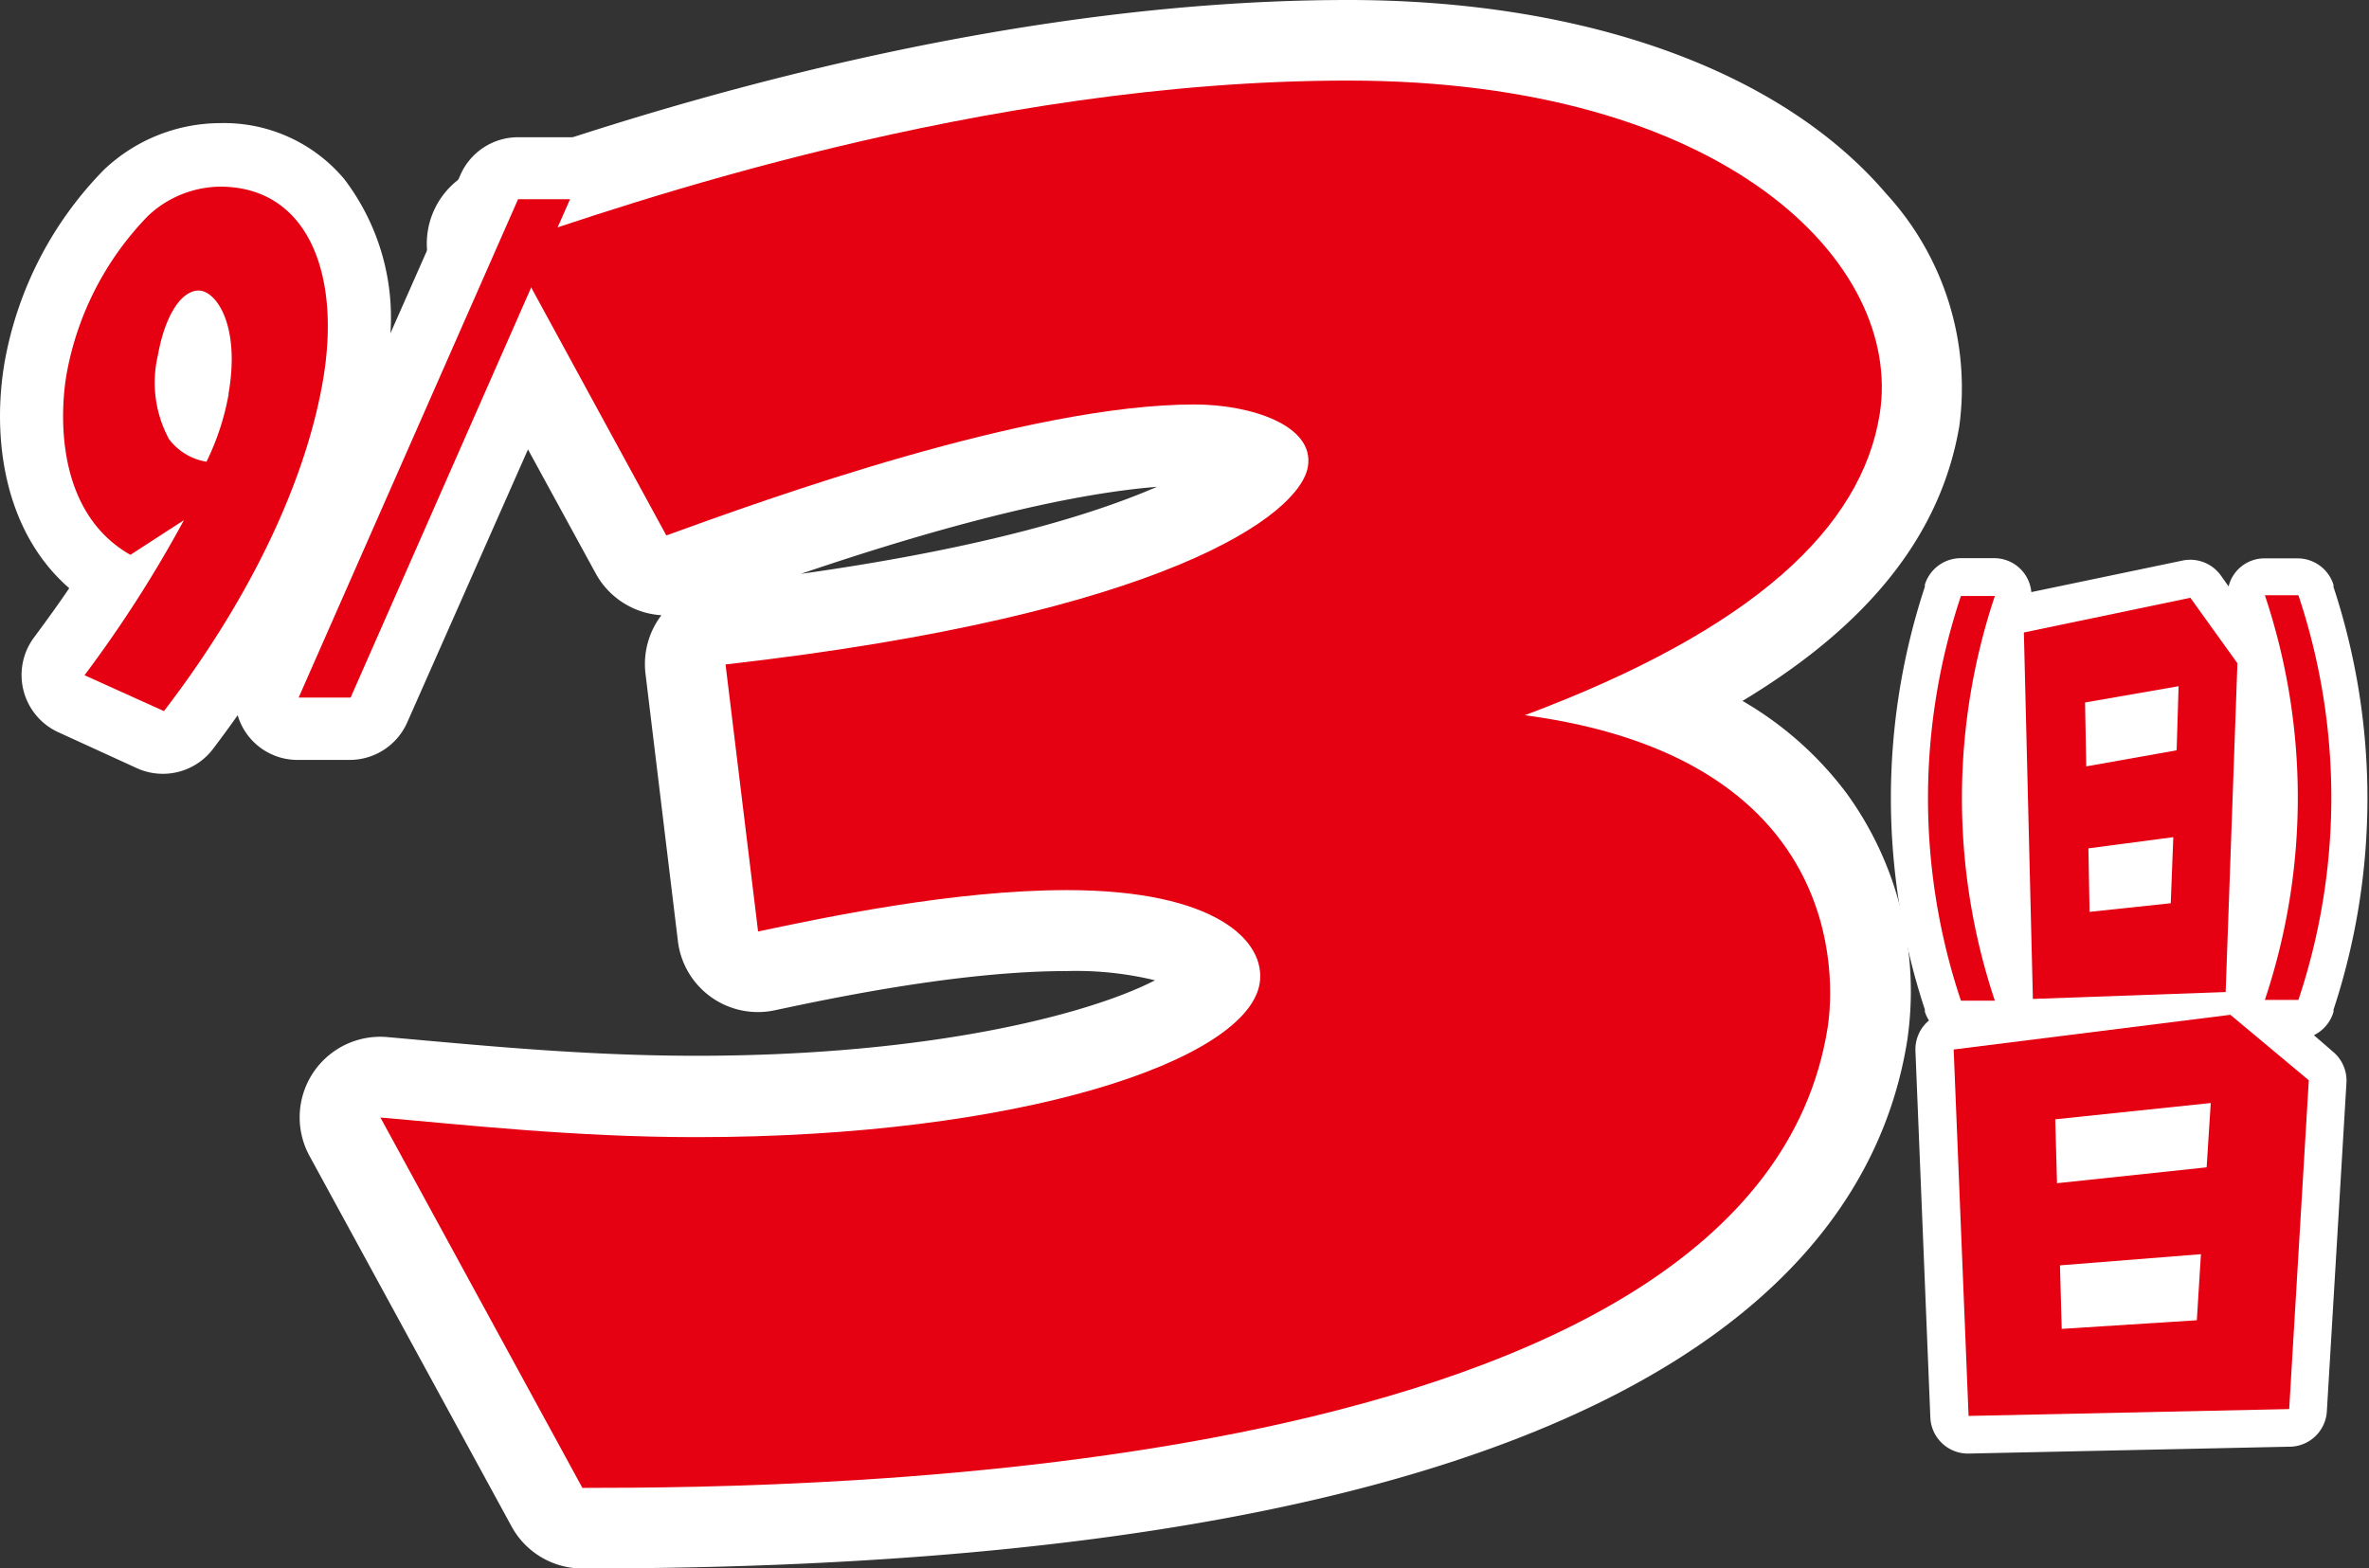
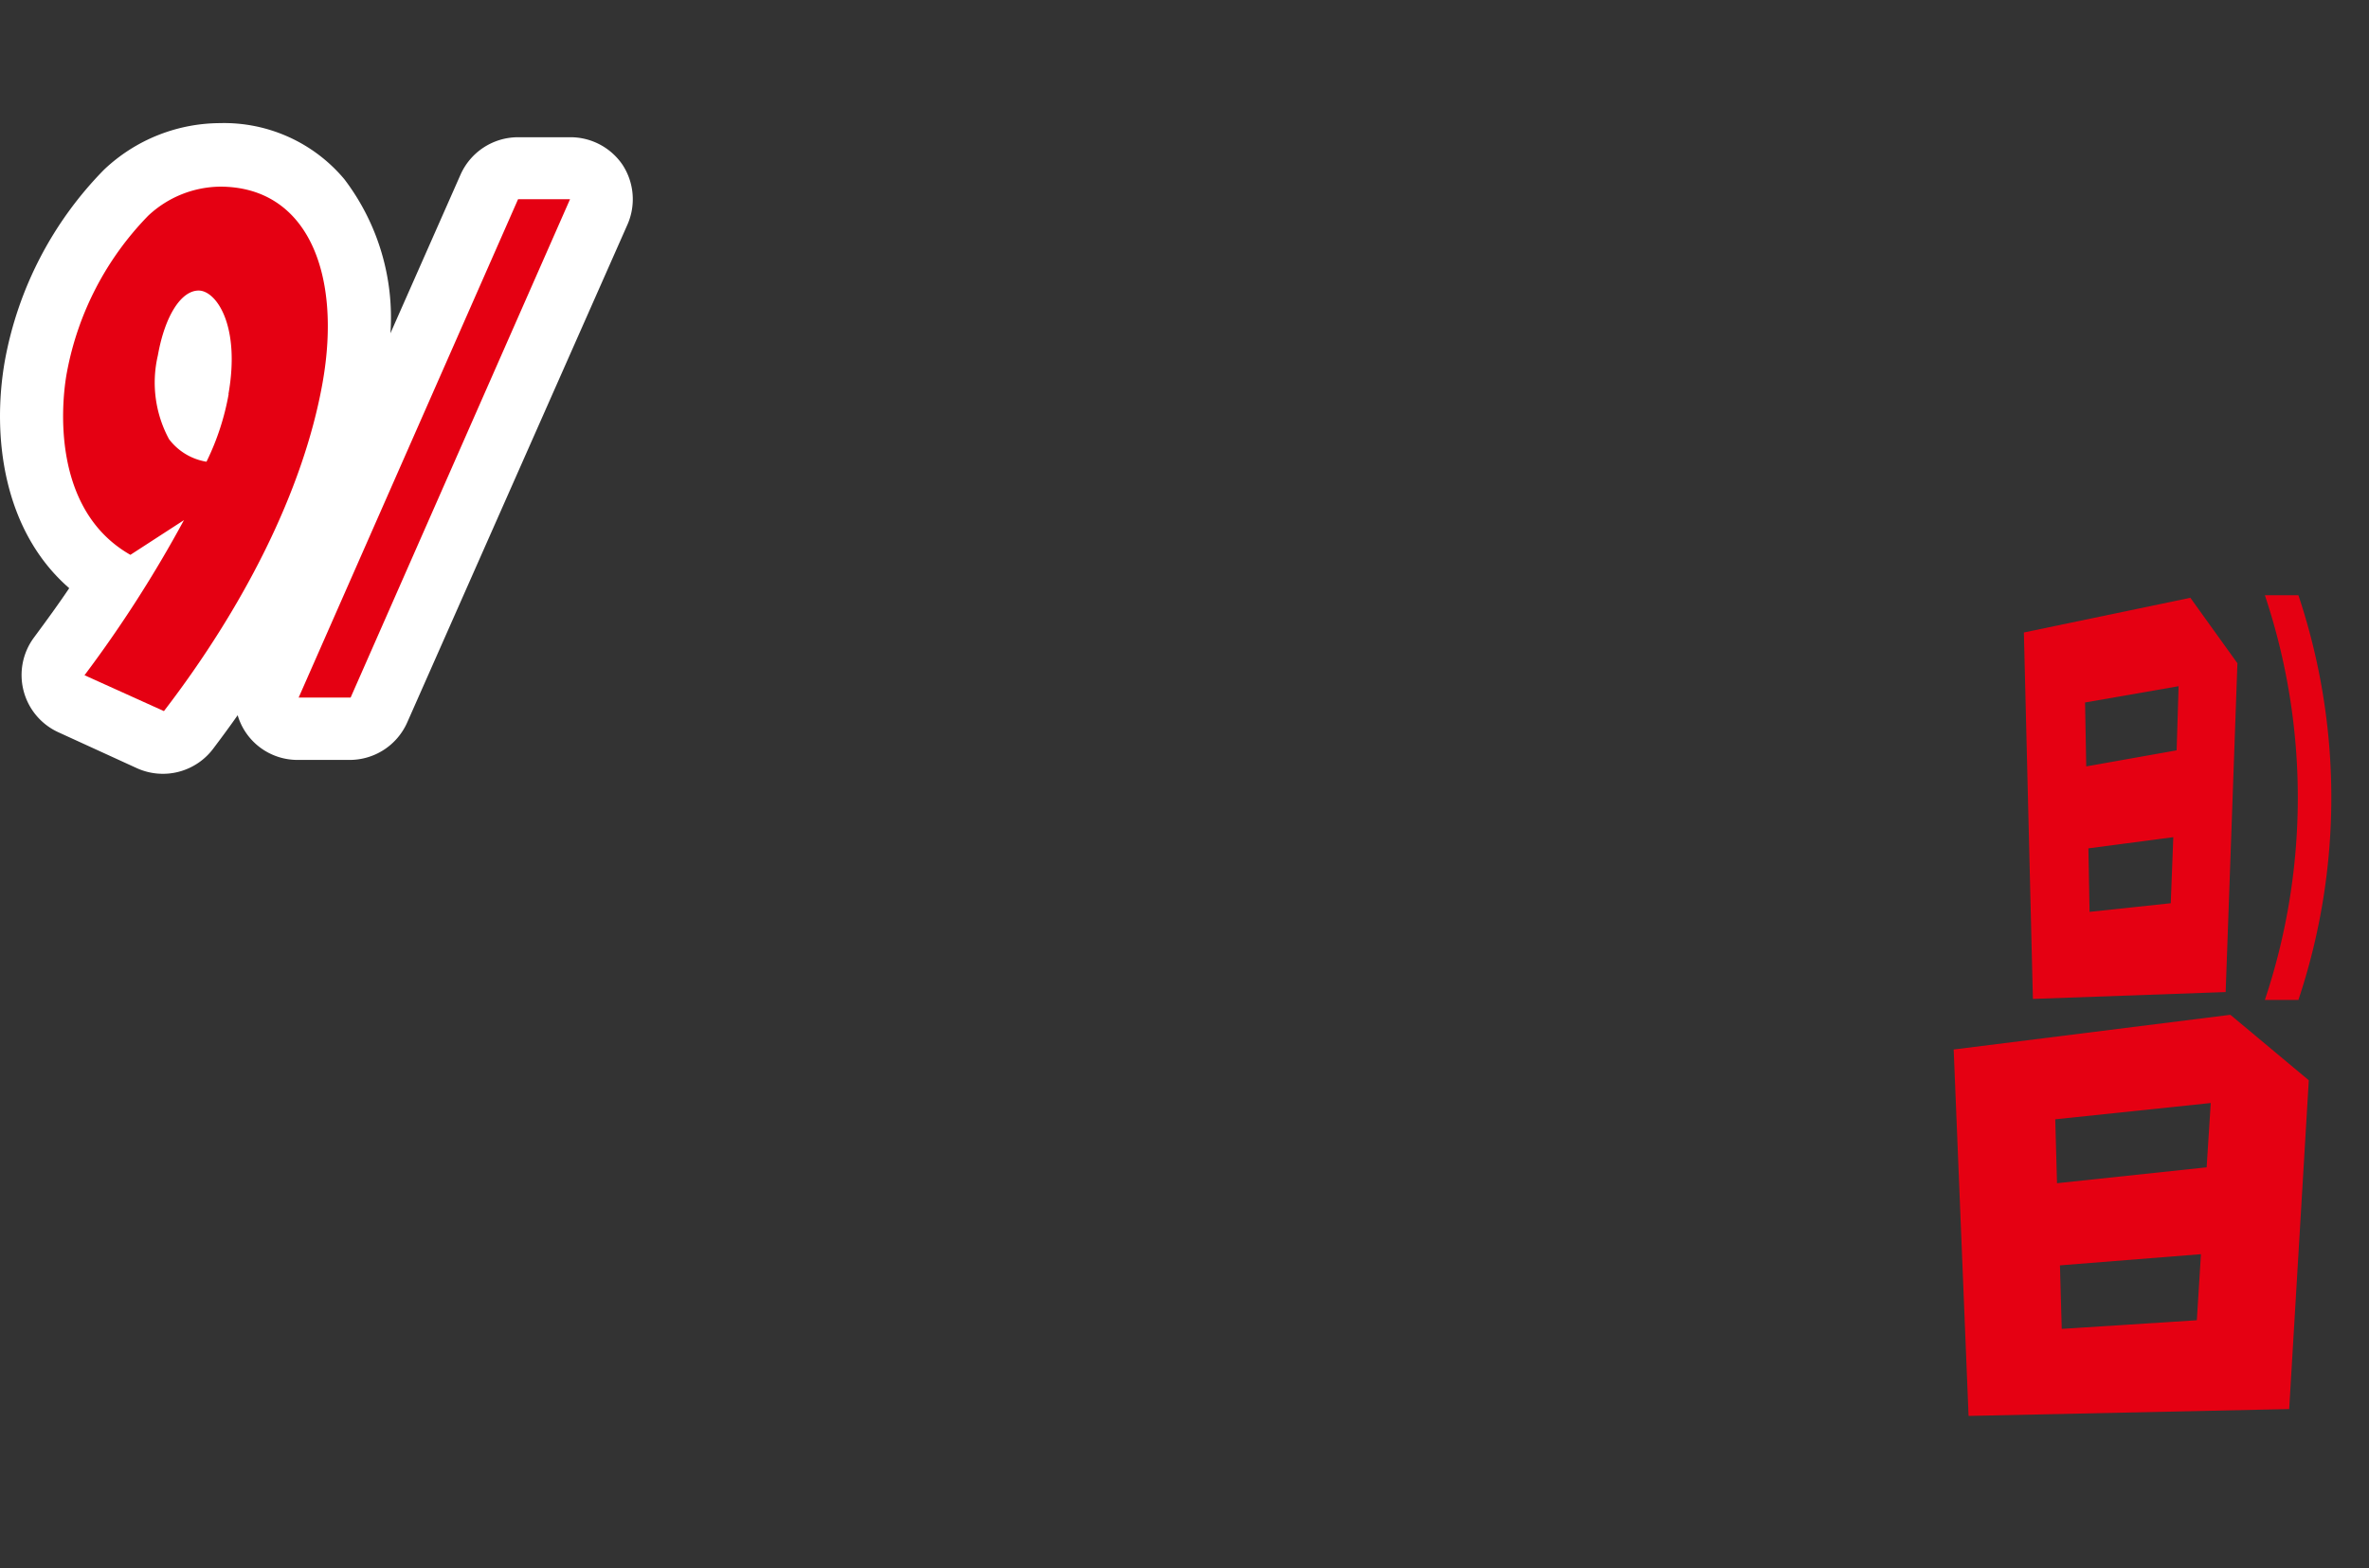
<svg xmlns="http://www.w3.org/2000/svg" viewBox="0 0 120.81 80">
  <rect x="0" y="0" width="120.81" height="80" fill="#333333" stroke="none" />
  <defs>
    <style>.cls-1{fill:#fff;}.cls-2{fill:#e50012;}</style>
  </defs>
  <title>tit_sun</title>
  <g id="レイヤー_2" data-name="レイヤー 2">
    <g id="_3" data-name="3">
-       <path class="cls-1" d="M99.92,21.72A14.65,14.65,0,0,0,96.19,9.88C90.83,3.6,80.83,0,68.74,0c-19.32,0-38,6.42-44.1,8.54l-.1,0a4.11,4.11,0,0,0-2.27,5.86l8.11,14.85a4.11,4.11,0,0,0,3.35,2.13,4.11,4.11,0,0,0-.81,3L34.57,48a4.11,4.11,0,0,0,4.94,3.53c3.09-.66,9.52-2,14.88-2A17.09,17.09,0,0,1,58.9,50c-3.26,1.69-11.34,3.85-23.39,3.85-5.13,0-9.89-.43-13.72-.77l-2-.18a4.11,4.11,0,0,0-4,6.07l10.3,18.89A4.11,4.11,0,0,0,29.7,80C82,80,95.3,65.36,97.26,53.08a17.19,17.19,0,0,0-3.1-12.63,17.71,17.71,0,0,0-5.3-4.7C95.41,31.81,99,27.17,99.92,21.72ZM59,24.83c-3.17,1.38-8.71,3.11-18.16,4.44C46.16,27.46,53.42,25.28,59,24.83Z" />
-       <path class="cls-1" d="M118,52.8A1.92,1.92,0,0,0,119,51.61l0-.11a34.44,34.44,0,0,0,0-21.56l0-.11a1.92,1.92,0,0,0-1.84-1.35H115.5a1.88,1.88,0,0,0-1.85,1.43l-.39-.55a1.92,1.92,0,0,0-2-.76l-7.67,1.6a1.9,1.9,0,0,0-1.9-1.73H100a1.92,1.92,0,0,0-1.84,1.35l0,.11a34.42,34.42,0,0,0,0,21.56l0,.11a1.91,1.91,0,0,0,.21.45,1.92,1.92,0,0,0-.69,1.55l.76,18.69a1.92,1.92,0,0,0,1.92,1.85h0l16.35-.35A1.92,1.92,0,0,0,118.66,72l1-16.77a1.92,1.92,0,0,0-.69-1.59Z" />
      <path class="cls-1" d="M31.75,8.41A3.21,3.21,0,0,0,29.06,7H26.42a3.21,3.21,0,0,0-2.94,1.92L19.91,17a11.65,11.65,0,0,0-2.35-7.86,8,8,0,0,0-6.35-2.86A8.64,8.64,0,0,0,5.3,8.66,18.68,18.68,0,0,0,.25,18.39C-.43,22.24.16,27.07,3.53,30c-.49.73-1.06,1.52-1.8,2.52A3.21,3.21,0,0,0,3,37.36L7,39.19a3.21,3.21,0,0,0,3.87-1c.43-.57.85-1.14,1.25-1.71a3.18,3.18,0,0,0,3.06,2.28h2.65a3.21,3.21,0,0,0,2.94-1.92L32,11.45A3.21,3.21,0,0,0,31.75,8.41Z" />
-       <path class="cls-2" d="M19.4,57c4.13.35,9.83,1,16.11,1C52,58,63.61,54.1,64.24,50.15,64.57,48,62,45.4,54.4,45.4c-5.79,0-12.42,1.41-15.74,2.11L37,33.89c22.46-2.55,29.31-7.64,29.7-10.1.34-2.11-2.95-3.16-5.78-3.16-8.5,0-21.84,4.83-26.94,6.68L25.89,12.46c5.87-2,24.12-8.35,42.85-8.35,19.22,0,28.33,9.31,27.12,17-.92,5.8-6.43,11-18.1,15.37C94,38.64,93.62,49.8,93.2,52.43c-3.68,23.11-52,23.46-63.5,23.46Z" />
      <path class="cls-2" d="M113.74,51.76l4,3.34-1,16.77-16.35.35-.76-18.69Zm-1.21,7.78.21-3.28-7.93.83.09,3.26Zm-7.48,5,.09,3.24,6.89-.44.21-3.37Z" />
-       <path class="cls-2" d="M101.73,30.4a32.56,32.56,0,0,0,0,20.64H100a32.55,32.55,0,0,1,0-20.64Z" />
      <path class="cls-2" d="M111.7,30.49l2.4,3.34-.6,16.77-9.83.35-.46-18.69ZM111,38.27,111.1,35l-4.77.83.06,3.26Zm-4.5,5,.06,3.24,4.14-.44.13-3.37Z" />
      <path class="cls-2" d="M115.5,51a32.55,32.55,0,0,0,0-20.64h1.71a32.56,32.56,0,0,1,0,20.64Z" />
      <path class="cls-2" d="M6.65,28.3C2.61,26,3.12,20.56,3.41,19a15.5,15.5,0,0,1,4.15-8,5.45,5.45,0,0,1,3.66-1.48c4.46,0,6.22,4.43,5.23,10S12.36,31.06,8.36,36.27L4.31,34.44a63.42,63.42,0,0,0,5.07-7.91Zm5-8.2c.62-3.51-.63-5.28-1.52-5.28s-1.72,1.28-2.08,3.31a6.07,6.07,0,0,0,.57,4.27,3,3,0,0,0,1.91,1.15A12.94,12.94,0,0,0,11.66,20.1Z" />
      <path class="cls-2" d="M17.88,35.58H15.23L26.42,10.16h2.65Z" />
    </g>
  </g>
</svg>